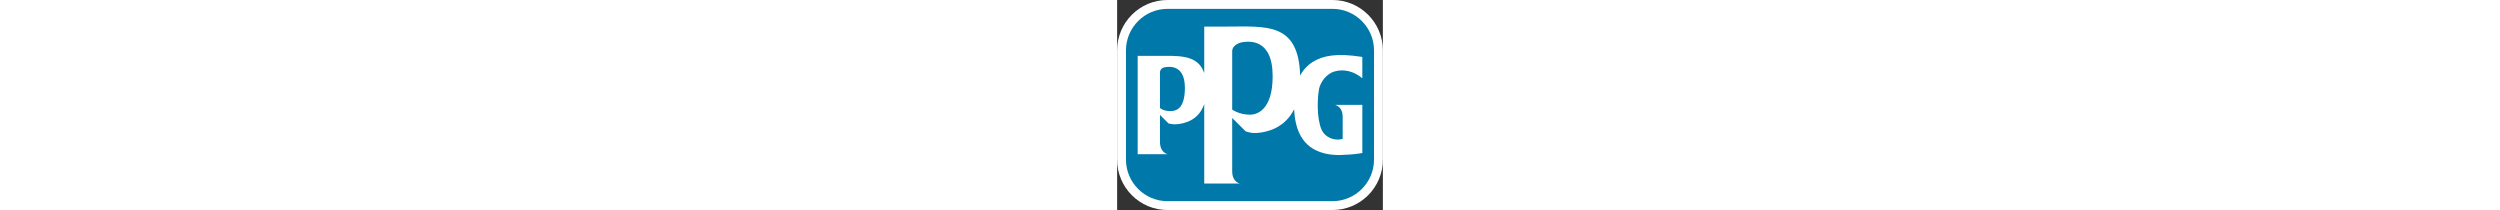
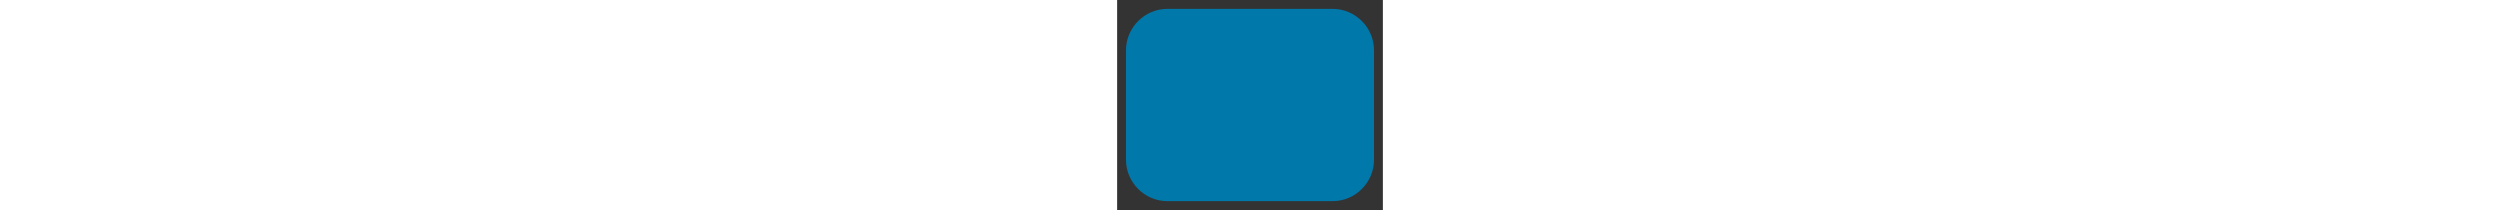
<svg xmlns="http://www.w3.org/2000/svg" id="Layer_1" x="0px" y="0px" viewBox="0 0 285.7 225.78" style="enable-background:new 0 0 285.7 225.78;height:24px" xml:space="preserve">
  <rect x="0" y="0" width="285.7" height="225.78" fill="#333333" stroke="none" />
  <style type="text/css">	.st0{fill:#FFFFFF;}	.st1{fill:#0078A9;}</style>
  <g>
    <g>
-       <path class="st0" d="M231.61,225.78H54.09C24.26,225.78,0,201.52,0,171.69V54.09C0,24.26,24.26,0,54.09,0h177.52   c29.83,0,54.09,24.26,54.09,54.09v117.6C285.7,201.52,261.44,225.78,231.61,225.78z" />
      <path class="st1" d="M231.61,216.26H54.09c-24.51,0-44.57-20.05-44.57-44.57V54.09c0-24.51,20.06-44.57,44.57-44.57h177.52   c24.51,0,44.57,20.06,44.57,44.57v117.6C276.18,196.21,256.13,216.26,231.61,216.26z" />
-       <path class="st0" d="M233.51,76.87c10.66-3.15,21.5,0.11,30.09,7.25V61.21c-27.8-4.41-42.37-1.41-53.48,5.49   c-9.02,5.76-12.84,13.62-12.84,13.62s-0.2,0.42-0.53,1.17c-1.46-57.97-36.93-52.92-79.26-52.91c-11.87,0-23.84,0-23.84,0v49.96   c-7.03-20.68-28.76-18.45-52.01-18.45c-8.42,0-19.55,0-19.55,0v105.69h32.02c-5.34-1.86-8.05-6.49-8.05-13.22v-29.04l9.24,9.24   c4.07,1,7.64,0.89,7.64,0.89c8.84-0.49,24.73-3.91,30.71-21.83v85.51h38.09c-5.32-1.85-8.03-6.4-8.03-13.1V126.8l14.44,14.39   c4.66,1.67,8.09,1.95,12.03,1.77c11.11-0.7,30.14-5.39,40.1-25.48c0.82,18.89,7.01,37.83,26.17,45.28   c8.43,3.45,18.02,4.41,27.99,3.64c6.51-0.19,12.84-0.77,19.17-1.91v-51.77l-29.18,0.01c5.34,1.86,8.05,6.25,8.05,12.98v23.58   c-6.65,2.08-15.64,0.03-20.66-6.46c-6.34-8.19-7.48-31.25-4.79-46.98C218.56,87.98,225.29,79.3,233.51,76.87z M57,119.42   c-7.74,0-10.95-3.37-10.95-3.37v-38c0-3.24,2.34-5.46,5.86-5.87c3.78-0.44,20.94-3.18,20.94,22.27   C72.85,118.27,62.37,119.42,57,119.42z M142.93,123.31c-11.69,0-19.22-5.47-19.22-5.47V54.81c0-5.26,6.22-8.87,11.54-9.53   c5.7-0.71,31.96-4.67,31.96,36.64C167.21,119.16,149.51,123.31,142.93,123.31z" />
    </g>
  </g>
</svg>